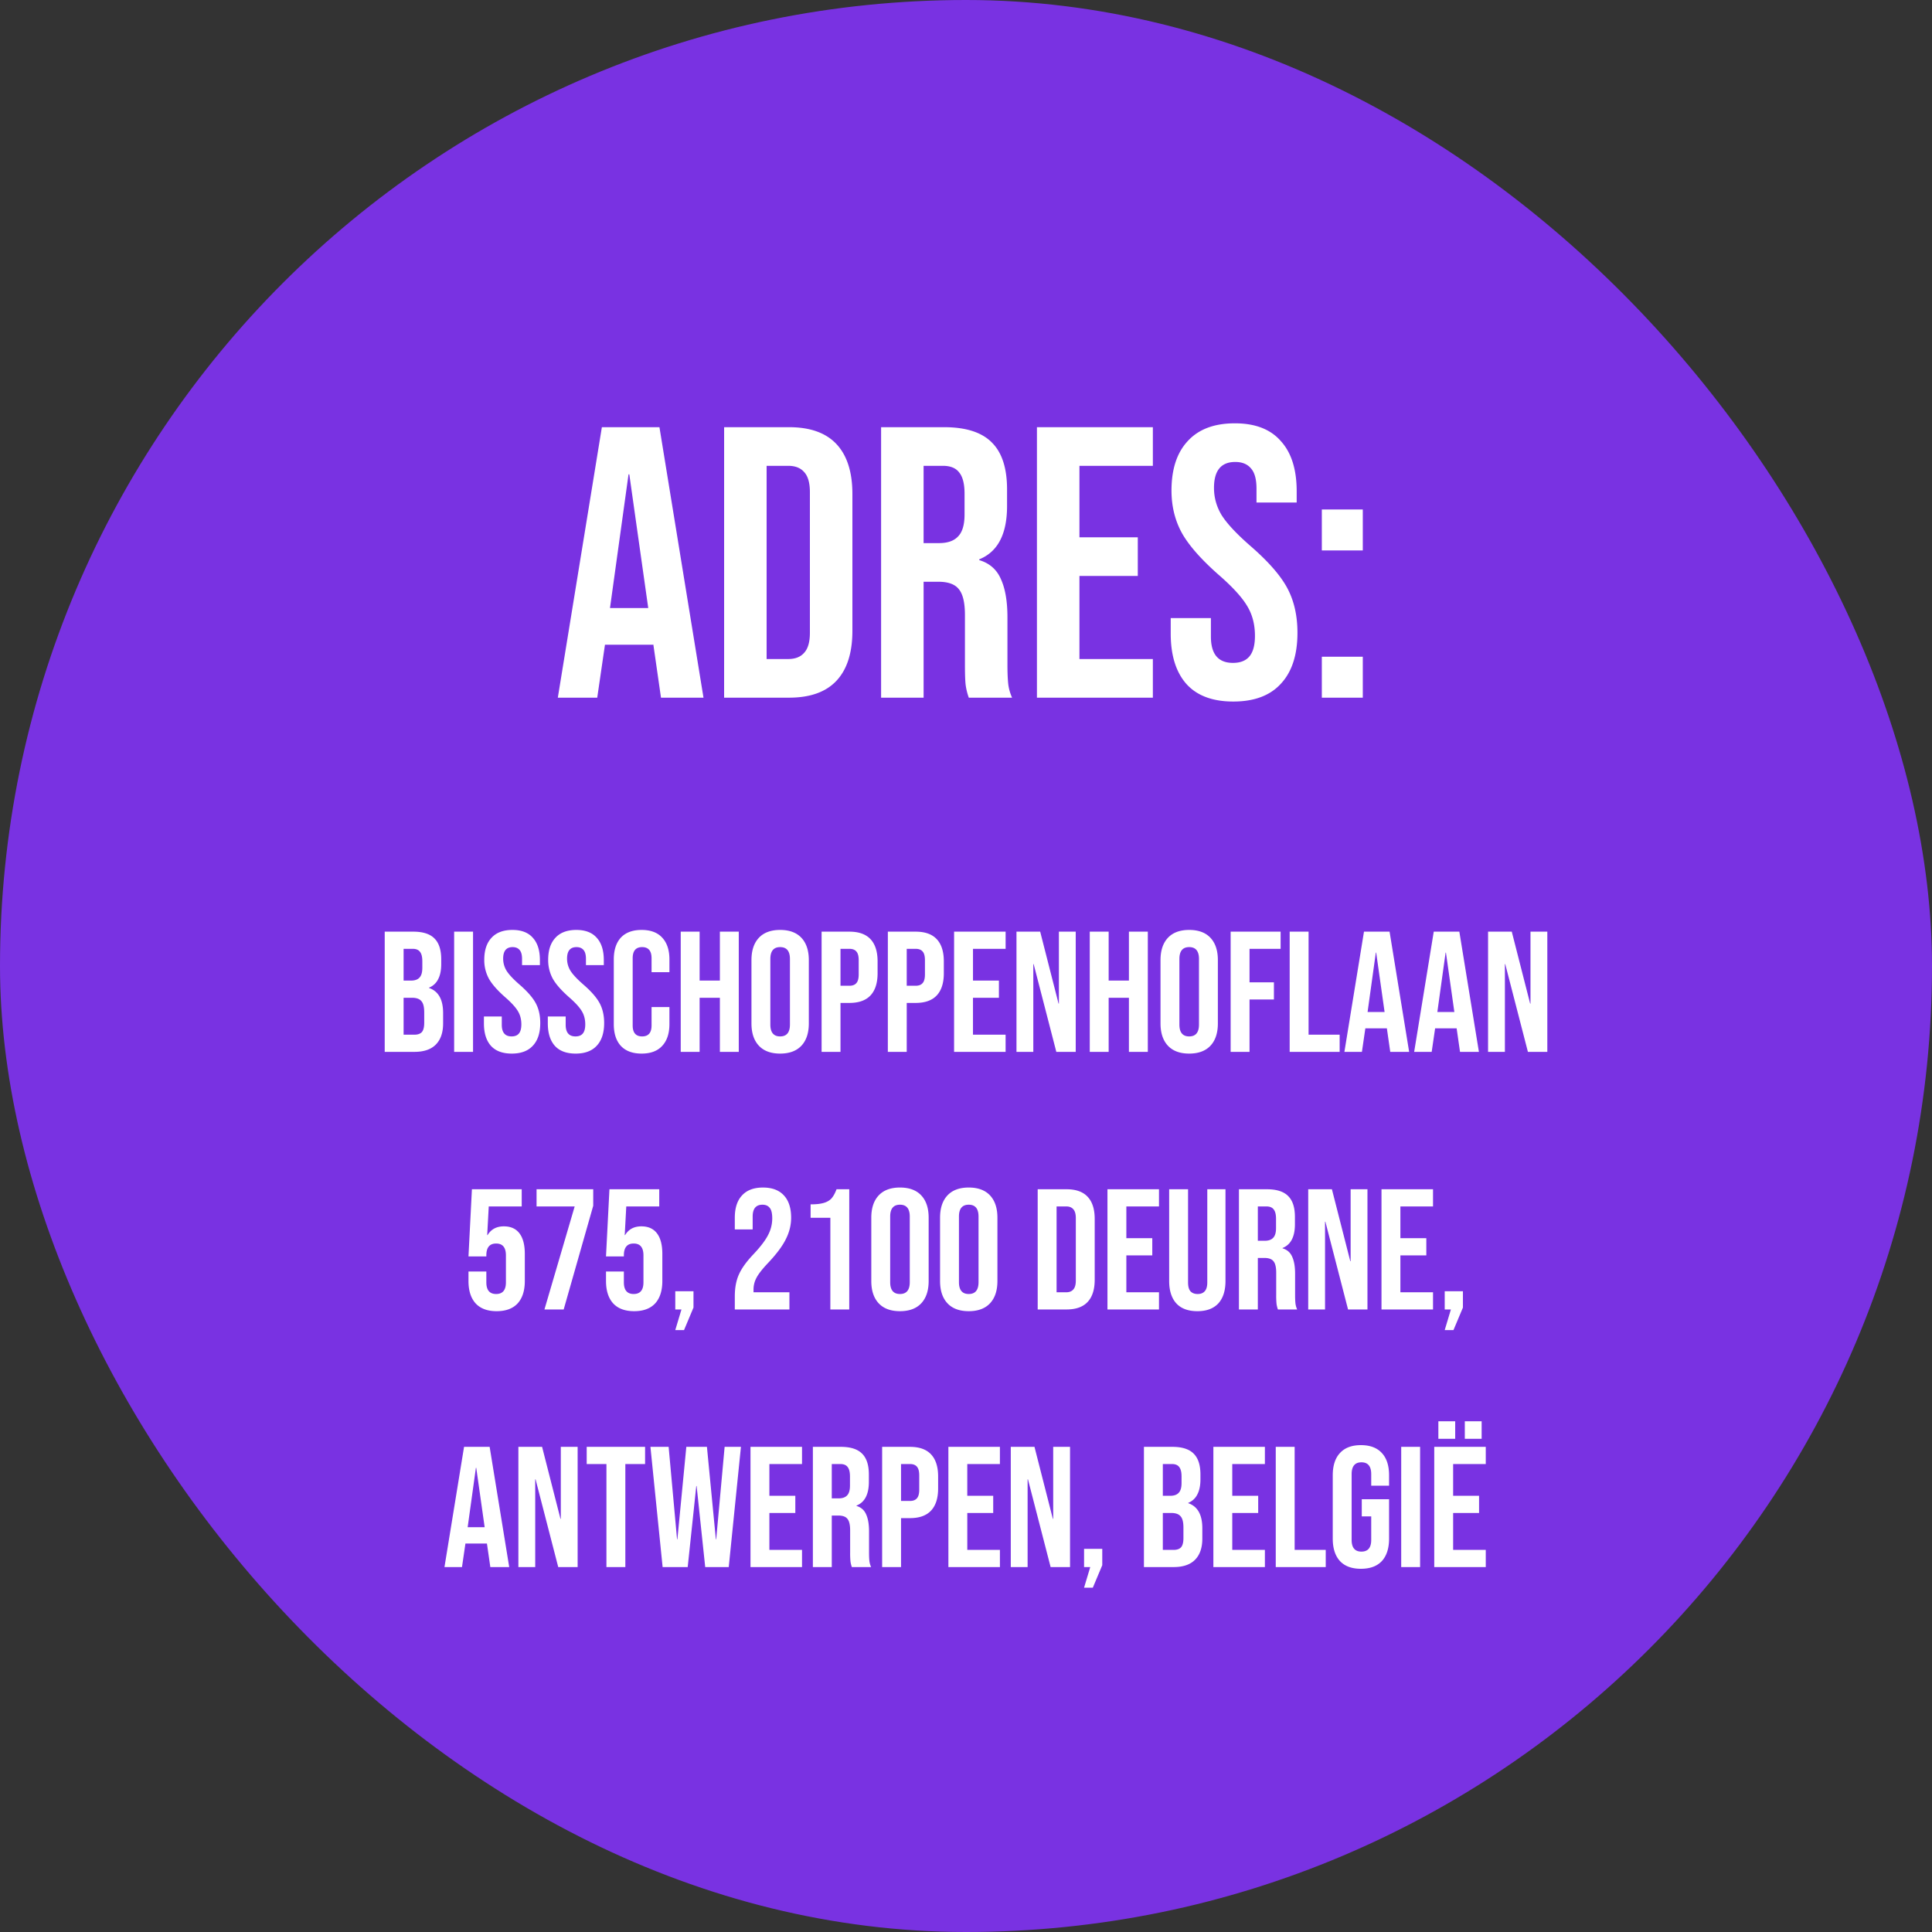
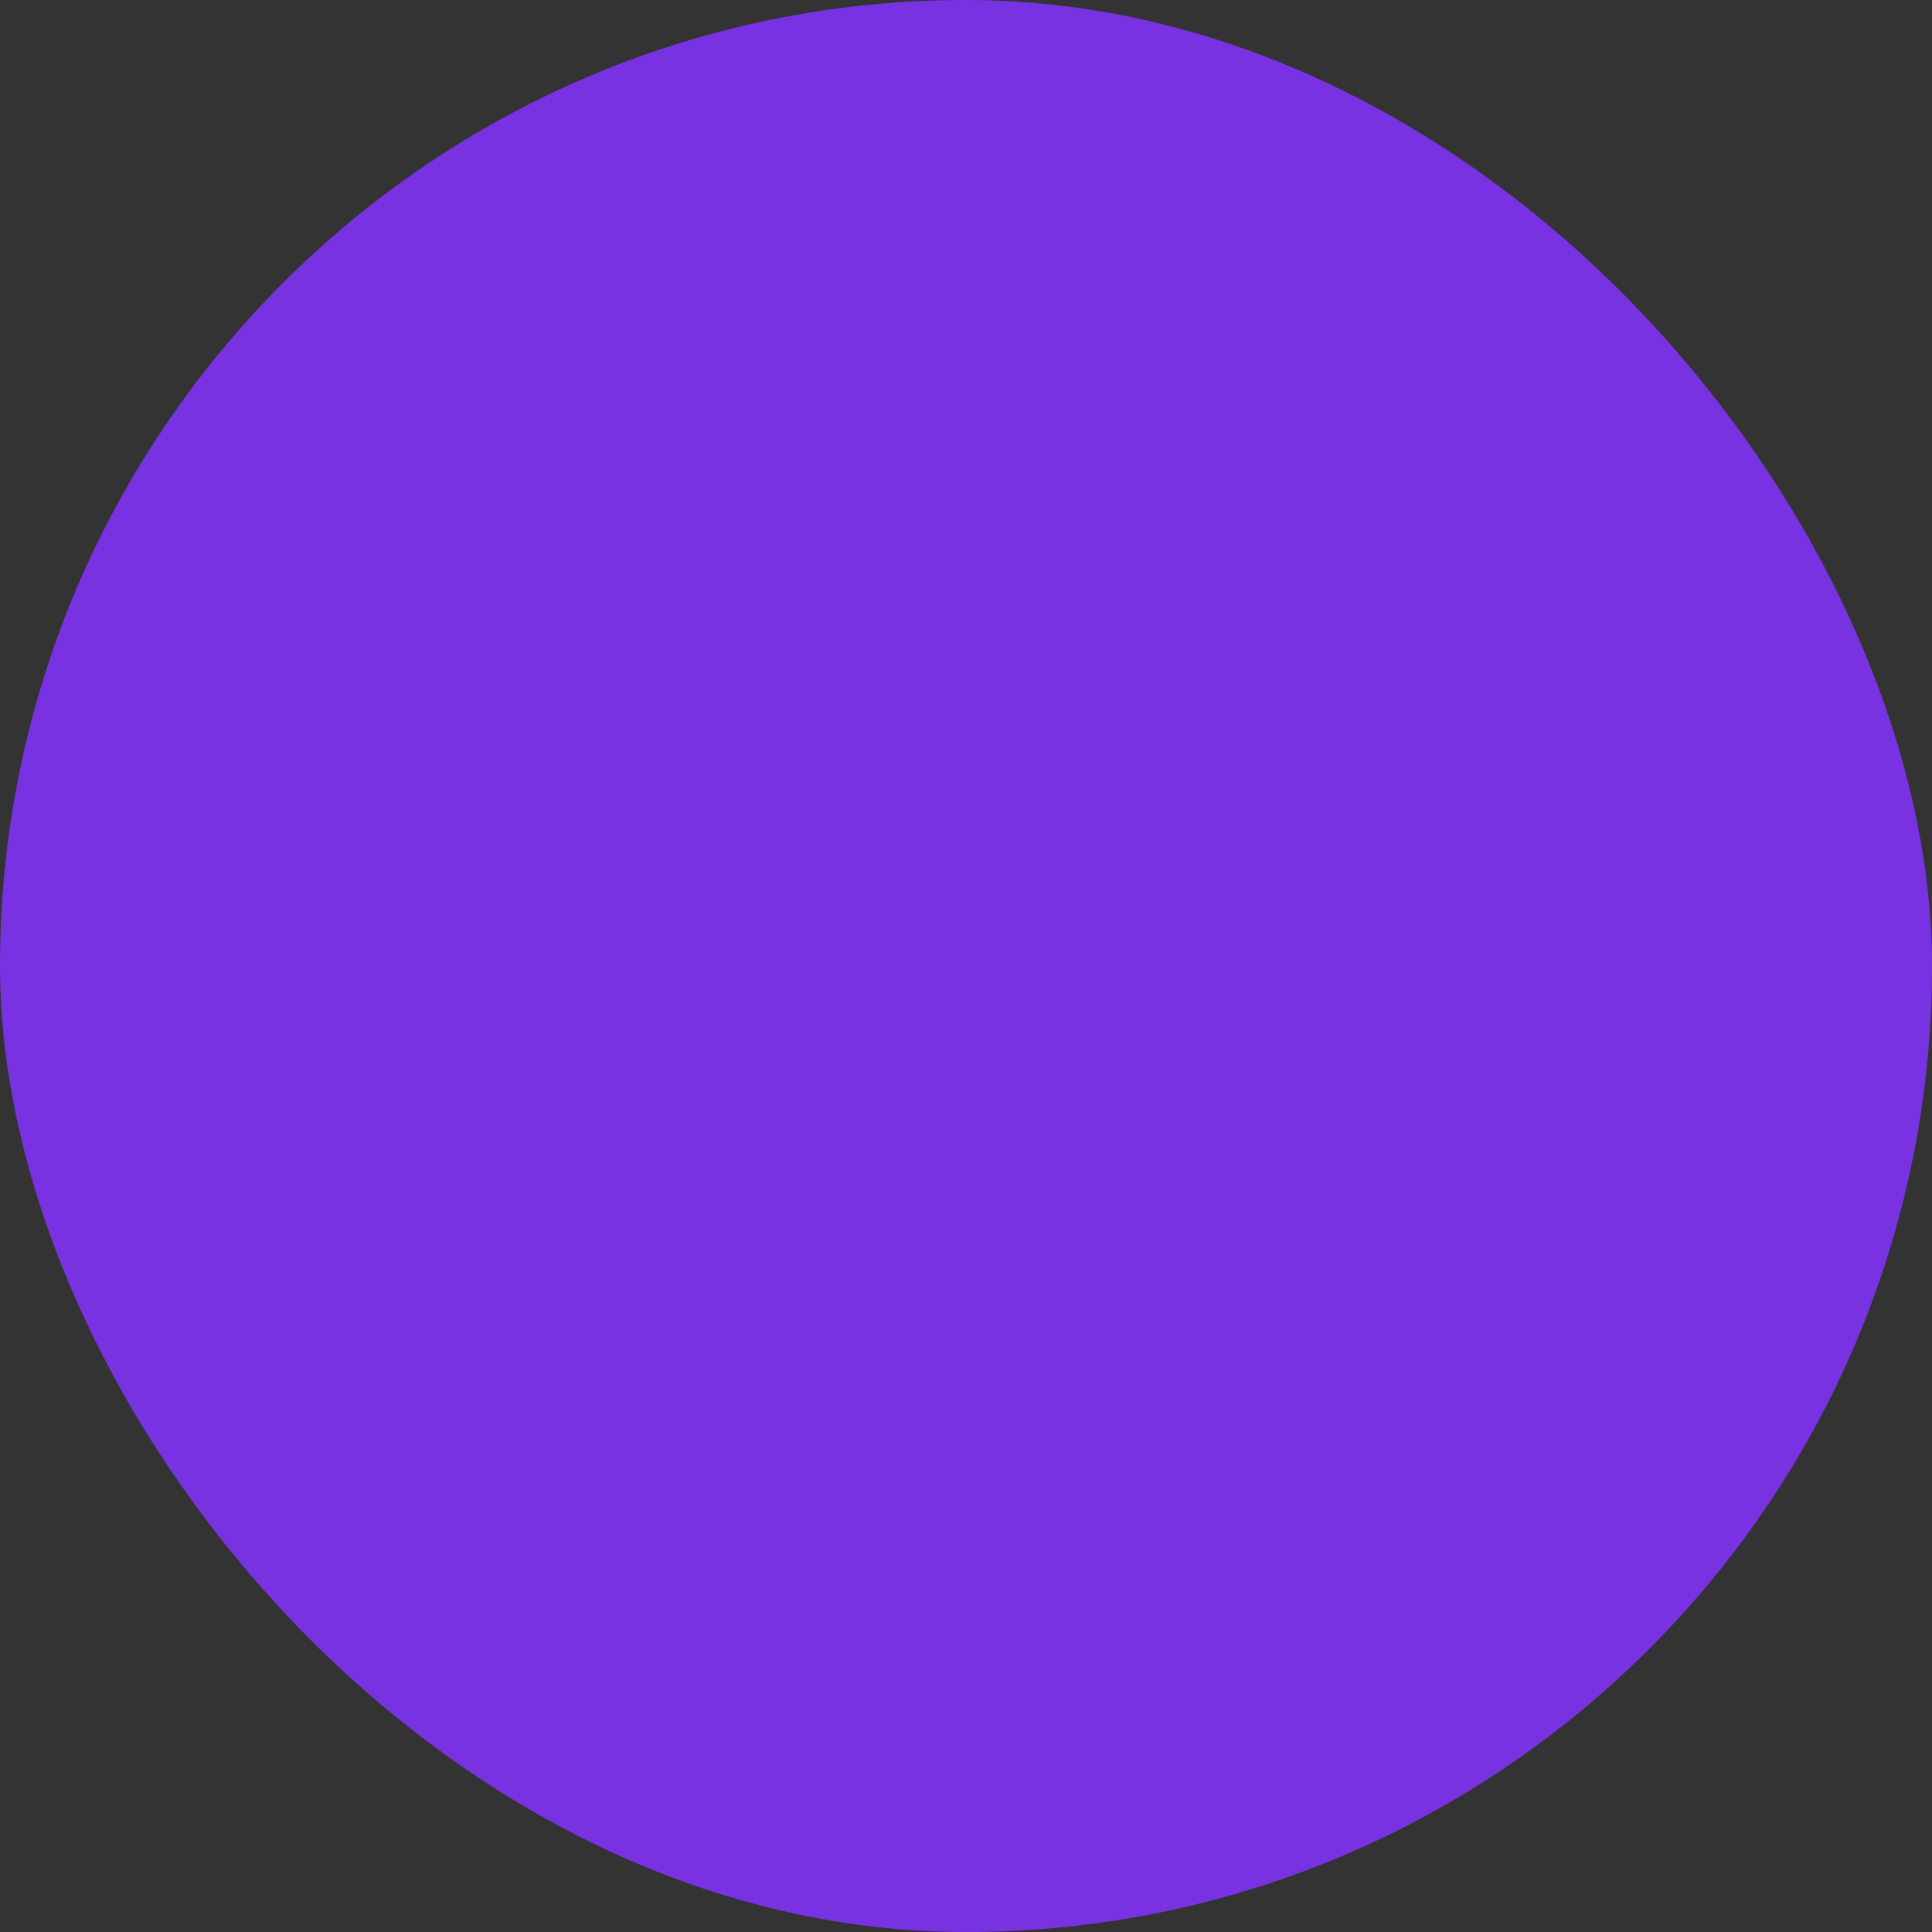
<svg xmlns="http://www.w3.org/2000/svg" width="180" height="180" fill="none">
  <rect width="100%" height="100%" fill="#333333" stroke="none" />
  <rect width="180" height="180" fill="#7932E2" rx="90" />
-   <path fill="#fff" d="M56.075 39.8h5.364L65.543 65h-3.96l-.72-5.004v.072h-4.5L55.643 65h-3.672zm4.32 16.848-1.764-12.456h-.072l-1.728 12.456zm7.07-16.848h6.047q2.952 0 4.428 1.584t1.476 4.644v12.744q0 3.06-1.476 4.644T73.512 65h-6.048zm5.975 21.6q.972 0 1.476-.576.54-.576.54-1.872V45.848q0-1.296-.54-1.872-.504-.576-1.476-.576h-2.016v18zm8.65-21.6h5.867q3.06 0 4.464 1.44 1.404 1.404 1.404 4.356v1.548q0 3.924-2.592 4.968v.072q1.44.432 2.016 1.764.612 1.332.612 3.564v4.428q0 1.08.072 1.764.072.648.36 1.296h-4.032a5.8 5.8 0 0 1-.288-1.152q-.072-.54-.072-1.944v-4.608q0-1.728-.576-2.412-.54-.684-1.908-.684H86.05V65h-3.96zm5.4 10.8q1.187 0 1.763-.612.612-.612.612-2.052v-1.944q0-1.368-.504-1.98-.468-.612-1.512-.612h-1.8v7.2zm9.119-10.8h10.8v3.6h-6.84v6.66h5.436v3.6h-5.436v7.74h6.84V65h-10.8zm18.296 25.56q-2.88 0-4.356-1.62-1.476-1.656-1.476-4.716v-1.44h3.744v1.728q0 2.448 2.052 2.448 1.008 0 1.512-.576.54-.612.54-1.944 0-1.584-.72-2.772-.72-1.224-2.664-2.916-2.448-2.16-3.42-3.888-.972-1.764-.972-3.96 0-2.988 1.512-4.608 1.512-1.656 4.392-1.656 2.844 0 4.284 1.656 1.476 1.62 1.476 4.68v1.044h-3.744v-1.296q0-1.296-.504-1.872-.504-.612-1.476-.612-1.98 0-1.98 2.412 0 1.368.72 2.556.756 1.188 2.7 2.88 2.484 2.16 3.42 3.924t.936 4.14q0 3.096-1.548 4.752-1.512 1.656-4.428 1.656m8.247-17.892h3.816v3.816h-3.816zm0 13.716h3.816V65h-3.816zM35.844 86.8h2.655q1.361 0 1.984.64.625.624.625 1.936v.448q0 .864-.288 1.408a1.6 1.6 0 0 1-.849.784v.032q1.313.448 1.313 2.336v.96q0 1.296-.688 1.984-.672.672-1.984.672h-2.769zm2.447 4.56q.529 0 .785-.272.27-.272.271-.912v-.624q0-.608-.224-.88-.207-.272-.671-.272h-.849v2.96zm.32 5.04q.465 0 .689-.24.224-.256.224-.864v-.976q0-.768-.273-1.056-.255-.304-.863-.304h-.785v3.44zm3.701-9.6h1.76V98h-1.76zm5.366 11.36q-1.28 0-1.936-.72-.656-.736-.656-2.096v-.64h1.664v.768q0 1.088.912 1.088.449 0 .672-.256.24-.272.24-.864 0-.704-.32-1.232-.32-.544-1.184-1.296-1.088-.96-1.52-1.728a3.6 3.6 0 0 1-.432-1.76q0-1.328.672-2.048.672-.736 1.952-.736 1.265 0 1.904.736.656.72.656 2.08v.464h-1.664v-.576q0-.576-.224-.832-.224-.272-.656-.272-.88 0-.88 1.072 0 .608.32 1.136.336.528 1.2 1.28 1.104.96 1.52 1.744.417.784.416 1.84 0 1.376-.688 2.112-.672.736-1.968.736m5.954 0q-1.282 0-1.936-.72-.657-.736-.657-2.096v-.64h1.664v.768q0 1.088.912 1.088.45 0 .672-.256.24-.272.24-.864 0-.704-.32-1.232-.32-.544-1.184-1.296-1.088-.96-1.52-1.728a3.6 3.6 0 0 1-.431-1.76q0-1.328.671-2.048.673-.736 1.953-.736 1.263 0 1.904.736.655.72.655 2.08v.464h-1.663v-.576q0-.576-.224-.832-.225-.272-.657-.272-.88 0-.88 1.072 0 .608.32 1.136.336.528 1.2 1.28 1.104.96 1.52 1.744t.416 1.84q0 1.376-.687 2.112-.673.736-1.968.736m6.145 0q-1.264 0-1.936-.72-.657-.72-.656-2.032v-6.016q0-1.312.656-2.032.672-.72 1.936-.72t1.92.72q.672.72.672 2.032v1.184h-1.664V89.28q0-1.04-.88-1.04t-.88 1.04v6.256q0 1.024.88 1.024t.88-1.024v-1.712h1.664v1.584q0 1.312-.672 2.032-.657.72-1.92.72m3.645-11.36h1.76v4.56h1.888V86.8h1.76V98h-1.76v-5.04h-1.888V98h-1.76zm9.262 11.36q-1.296 0-1.984-.736t-.688-2.08v-5.888q0-1.344.688-2.08t1.984-.736 1.984.736.688 2.08v5.888q0 1.345-.688 2.08t-1.984.736m0-1.6q.912 0 .912-1.104v-6.112q0-1.104-.912-1.104t-.912 1.104v6.112q0 1.104.912 1.104m3.863-9.76h2.592q1.311 0 1.968.704.656.704.656 2.064v1.104q0 1.36-.656 2.064-.657.704-1.968.704h-.832V98h-1.76zm2.592 5.04q.432 0 .64-.24.224-.24.224-.816v-1.328q0-.576-.224-.816-.208-.24-.64-.24h-.832v3.44zm3.58-5.04h2.592q1.311 0 1.967.704t.656 2.064v1.104q0 1.36-.656 2.064t-1.968.704h-.832V98h-1.76zm2.592 5.04q.43 0 .64-.24.224-.24.224-.816v-1.328q0-.576-.224-.816-.209-.24-.64-.24h-.833v3.44zm3.58-5.04h4.8v1.6h-3.04v2.96h2.415v1.6H90.65v3.44h3.04V98h-4.8zm5.812 0h2.208l1.712 6.704h.032V86.8h1.568V98h-1.808l-2.112-8.176h-.032V98h-1.568zm6.828 0h1.76v4.56h1.888V86.8h1.76V98h-1.76v-5.04h-1.888V98h-1.76zm9.263 11.36q-1.297 0-1.984-.736t-.688-2.08v-5.888q0-1.344.688-2.08t1.984-.736 1.984.736.688 2.08v5.888q0 1.345-.688 2.08t-1.984.736m0-1.6q.912 0 .912-1.104v-6.112q0-1.104-.912-1.104t-.912 1.104v6.112q0 1.104.912 1.104m3.862-9.76h4.656v1.6h-2.896v3.12h2.272v1.6h-2.272V98h-1.76zm5.5 0h1.76v9.6h2.896V98h-4.656zm6.923 0h2.384l1.824 11.2h-1.76l-.32-2.224v.032h-2l-.32 2.192h-1.632zm1.92 7.488-.784-5.536h-.032l-.769 5.536zm4.58-7.488h2.384l1.824 11.2h-1.76l-.32-2.224v.032h-2l-.32 2.192h-1.632zm1.92 7.488-.784-5.536h-.032l-.769 5.536zm3.141-7.488h2.208l1.712 6.704h.032V86.8h1.568V98h-1.808l-2.112-8.176h-.032V98h-1.568zm-92.369 35.36q-1.28 0-1.952-.72-.672-.736-.672-2.096v-.88h1.664v1.008q0 1.088.912 1.088t.912-1.088v-2.512q0-1.104-.912-1.104t-.912 1.104v.096h-1.664l.32-6.256h4.64v1.6h-3.072l-.144 2.672h.032q.495-.816 1.52-.816.96 0 1.456.656.495.656.496 1.904v2.528q0 1.36-.672 2.096-.672.72-1.952.72m7.27-9.76H49.99v-1.6h5.28v1.536L52.517 122h-1.792zm5.543 9.76q-1.28 0-1.952-.72-.672-.736-.672-2.096v-.88h1.664v1.008q0 1.088.912 1.088t.912-1.088v-2.512q0-1.104-.912-1.104t-.912 1.104v.096H56.46l.32-6.256h4.64v1.6h-3.072l-.144 2.672h.032q.495-.816 1.52-.816.96 0 1.456.656.495.656.496 1.904v2.528q0 1.36-.672 2.096-.673.72-1.952.72m4.406-.16h-.576v-1.696h1.696v1.52l-.88 2.096h-.816zm4.97-1.216q0-1.2.384-2.048.384-.864 1.376-1.904.976-1.04 1.344-1.776a3.3 3.3 0 0 0 .384-1.536q0-.72-.24-.992-.224-.288-.672-.288-.912 0-.912 1.104v1.2H68.46v-1.088q0-1.36.672-2.08.672-.736 1.952-.736t1.952.736q.672.72.672 2.08 0 1.024-.496 2-.48.976-1.68 2.24-.784.832-1.056 1.36a2.3 2.3 0 0 0-.272 1.104v.24h3.344v1.6H68.46zm8.902-7.328h-1.84v-1.248q.751 0 1.2-.128.465-.128.736-.416.272-.305.48-.864h1.184V122h-1.76zm6.486 8.704q-1.296 0-1.984-.736t-.688-2.08v-5.888q0-1.344.688-2.08.689-.736 1.984-.736 1.297 0 1.984.736.689.736.688 2.08v5.888q0 1.344-.688 2.08t-1.984.736m0-1.6q.912 0 .912-1.104v-6.112q0-1.104-.912-1.104t-.912 1.104v6.112q0 1.104.912 1.104m6.407 1.6q-1.296 0-1.984-.736t-.688-2.08v-5.888q0-1.344.688-2.08t1.984-.736 1.984.736.688 2.08v5.888q0 1.344-.688 2.08t-1.984.736m0-1.6q.912 0 .912-1.104v-6.112q0-1.104-.912-1.104t-.912 1.104v6.112q0 1.104.912 1.104m6.424-9.76h2.688q1.313 0 1.968.704.657.703.656 2.064v5.664q0 1.36-.656 2.064t-1.968.704H96.68zm2.656 9.6q.432 0 .656-.256.24-.256.24-.832v-5.824q0-.576-.24-.832-.224-.256-.656-.256h-.896v8zm3.844-9.6h4.8v1.6h-3.04v2.96h2.416v1.6h-2.416v3.44h3.04v1.6h-4.8zm8.373 11.36q-1.28 0-1.952-.72-.672-.736-.672-2.096V110.8h1.76v8.672q0 .576.224.832.24.256.672.256t.656-.256q.24-.256.24-.832V110.8h1.696v8.544q0 1.36-.672 2.096-.672.72-1.952.72m3.877-11.36h2.608q1.36 0 1.984.64.624.624.624 1.936v.688q0 1.745-1.152 2.208v.032q.64.192.896.784.272.593.272 1.584v1.968q0 .48.032.784.033.288.16.576h-1.792a2.6 2.6 0 0 1-.128-.512 8 8 0 0 1-.032-.864v-2.048q0-.768-.256-1.072-.24-.304-.848-.304h-.608v4.8h-1.76zm2.4 4.8q.529 0 .784-.272.273-.272.272-.912v-.864q0-.608-.224-.88-.207-.272-.672-.272h-.8v3.2zm4.054-4.8h2.208l1.712 6.704h.032V110.8h1.568V122h-1.808l-2.112-8.176h-.032V122h-1.568zm6.828 0h4.8v1.6h-3.04v2.96h2.416v1.6h-2.416v3.44h3.04v1.6h-4.8zm6.466 11.2h-.576v-1.696h1.696v1.52l-.88 2.096h-.816zm-91.942 12.8h2.384l1.824 11.2h-1.76l-.32-2.224v.032h-2l-.32 2.192H41.41zm1.92 7.488-.784-5.536h-.032l-.768 5.536zm3.142-7.488h2.208l1.712 6.704h.032V134.8h1.568V146h-1.808l-2.112-8.176h-.032V146h-1.568zm8.204 1.6h-1.84v-1.6h5.44v1.6h-1.84v9.6H56.5zm4.098-1.6h1.696l.784 8.608h.032l.832-8.608h1.92l.832 8.608h.032l.784-8.608h1.52L67.895 146h-2.192l-.8-7.552h-.032l-.8 7.552h-2.336zm9.323 0h4.8v1.6h-3.04v2.96h2.416v1.6h-2.416v3.44h3.04v1.6h-4.8zm5.812 0h2.608q1.36 0 1.984.64.624.624.624 1.936v.688q0 1.745-1.152 2.208v.032q.64.192.896.784.272.593.272 1.584v1.968q0 .48.032.784.032.288.16.576h-1.792a2.6 2.6 0 0 1-.128-.512 8 8 0 0 1-.032-.864v-2.048q0-.768-.256-1.072-.24-.304-.848-.304h-.608v4.8h-1.76zm2.4 4.8q.528 0 .784-.272.272-.272.272-.912v-.864q0-.608-.224-.88-.207-.272-.672-.272h-.8v3.2zm4.053-4.8h2.592q1.312 0 1.968.704.657.703.656 2.064v1.104q0 1.36-.656 2.064-.655.704-1.968.704h-.832V146h-1.76zm2.592 5.04q.433 0 .64-.24.225-.24.224-.816v-1.328q0-.576-.224-.816-.207-.24-.64-.24h-.832v3.44zm3.58-5.04h4.8v1.6h-3.04v2.96h2.416v1.6H90.12v3.44h3.04v1.6h-4.8zm5.813 0h2.208l1.712 6.704h.032V134.8h1.568V146h-1.808l-2.112-8.176h-.032V146h-1.568zm7.404 11.2H101v-1.696h1.696v1.52l-.88 2.096H101zm5.002-11.2h2.656q1.36 0 1.984.64.624.624.624 1.936v.448q0 .864-.288 1.408a1.6 1.6 0 0 1-.848.784v.032q1.312.448 1.312 2.336v.96q0 1.296-.688 1.984-.672.672-1.984.672h-2.768zm2.448 4.56q.528 0 .784-.272.272-.272.272-.912v-.624q0-.608-.224-.88-.208-.272-.672-.272h-.848v2.96zm.32 5.04q.464 0 .688-.24.224-.256.224-.864v-.976q0-.768-.272-1.056-.257-.304-.864-.304h-.784v3.44zm3.701-9.6h4.8v1.6h-3.04v2.96h2.416v1.6h-2.416v3.44h3.04v1.6h-4.8zm5.812 0h1.76v9.6h2.896v1.6h-4.656zm7.934 11.36q-1.28 0-1.952-.72-.672-.736-.672-2.096v-5.888q0-1.36.672-2.08.671-.736 1.952-.736t1.952.736q.672.72.672 2.08v.96h-1.664v-1.072q0-1.104-.912-1.104t-.912 1.104v6.128q0 1.088.912 1.088t.912-1.088v-2.192h-.88v-1.6h2.544v3.664q0 1.36-.672 2.096-.672.72-1.952.72m3.754-11.36h1.76V146h-1.76zm3.078 0h4.8v1.6h-3.04v2.96h2.416v1.6h-2.416v3.44h3.04v1.6h-4.8zm.384-2.384h1.568v1.632h-1.568zm2.464 0h1.568v1.632h-1.568z" />
</svg>